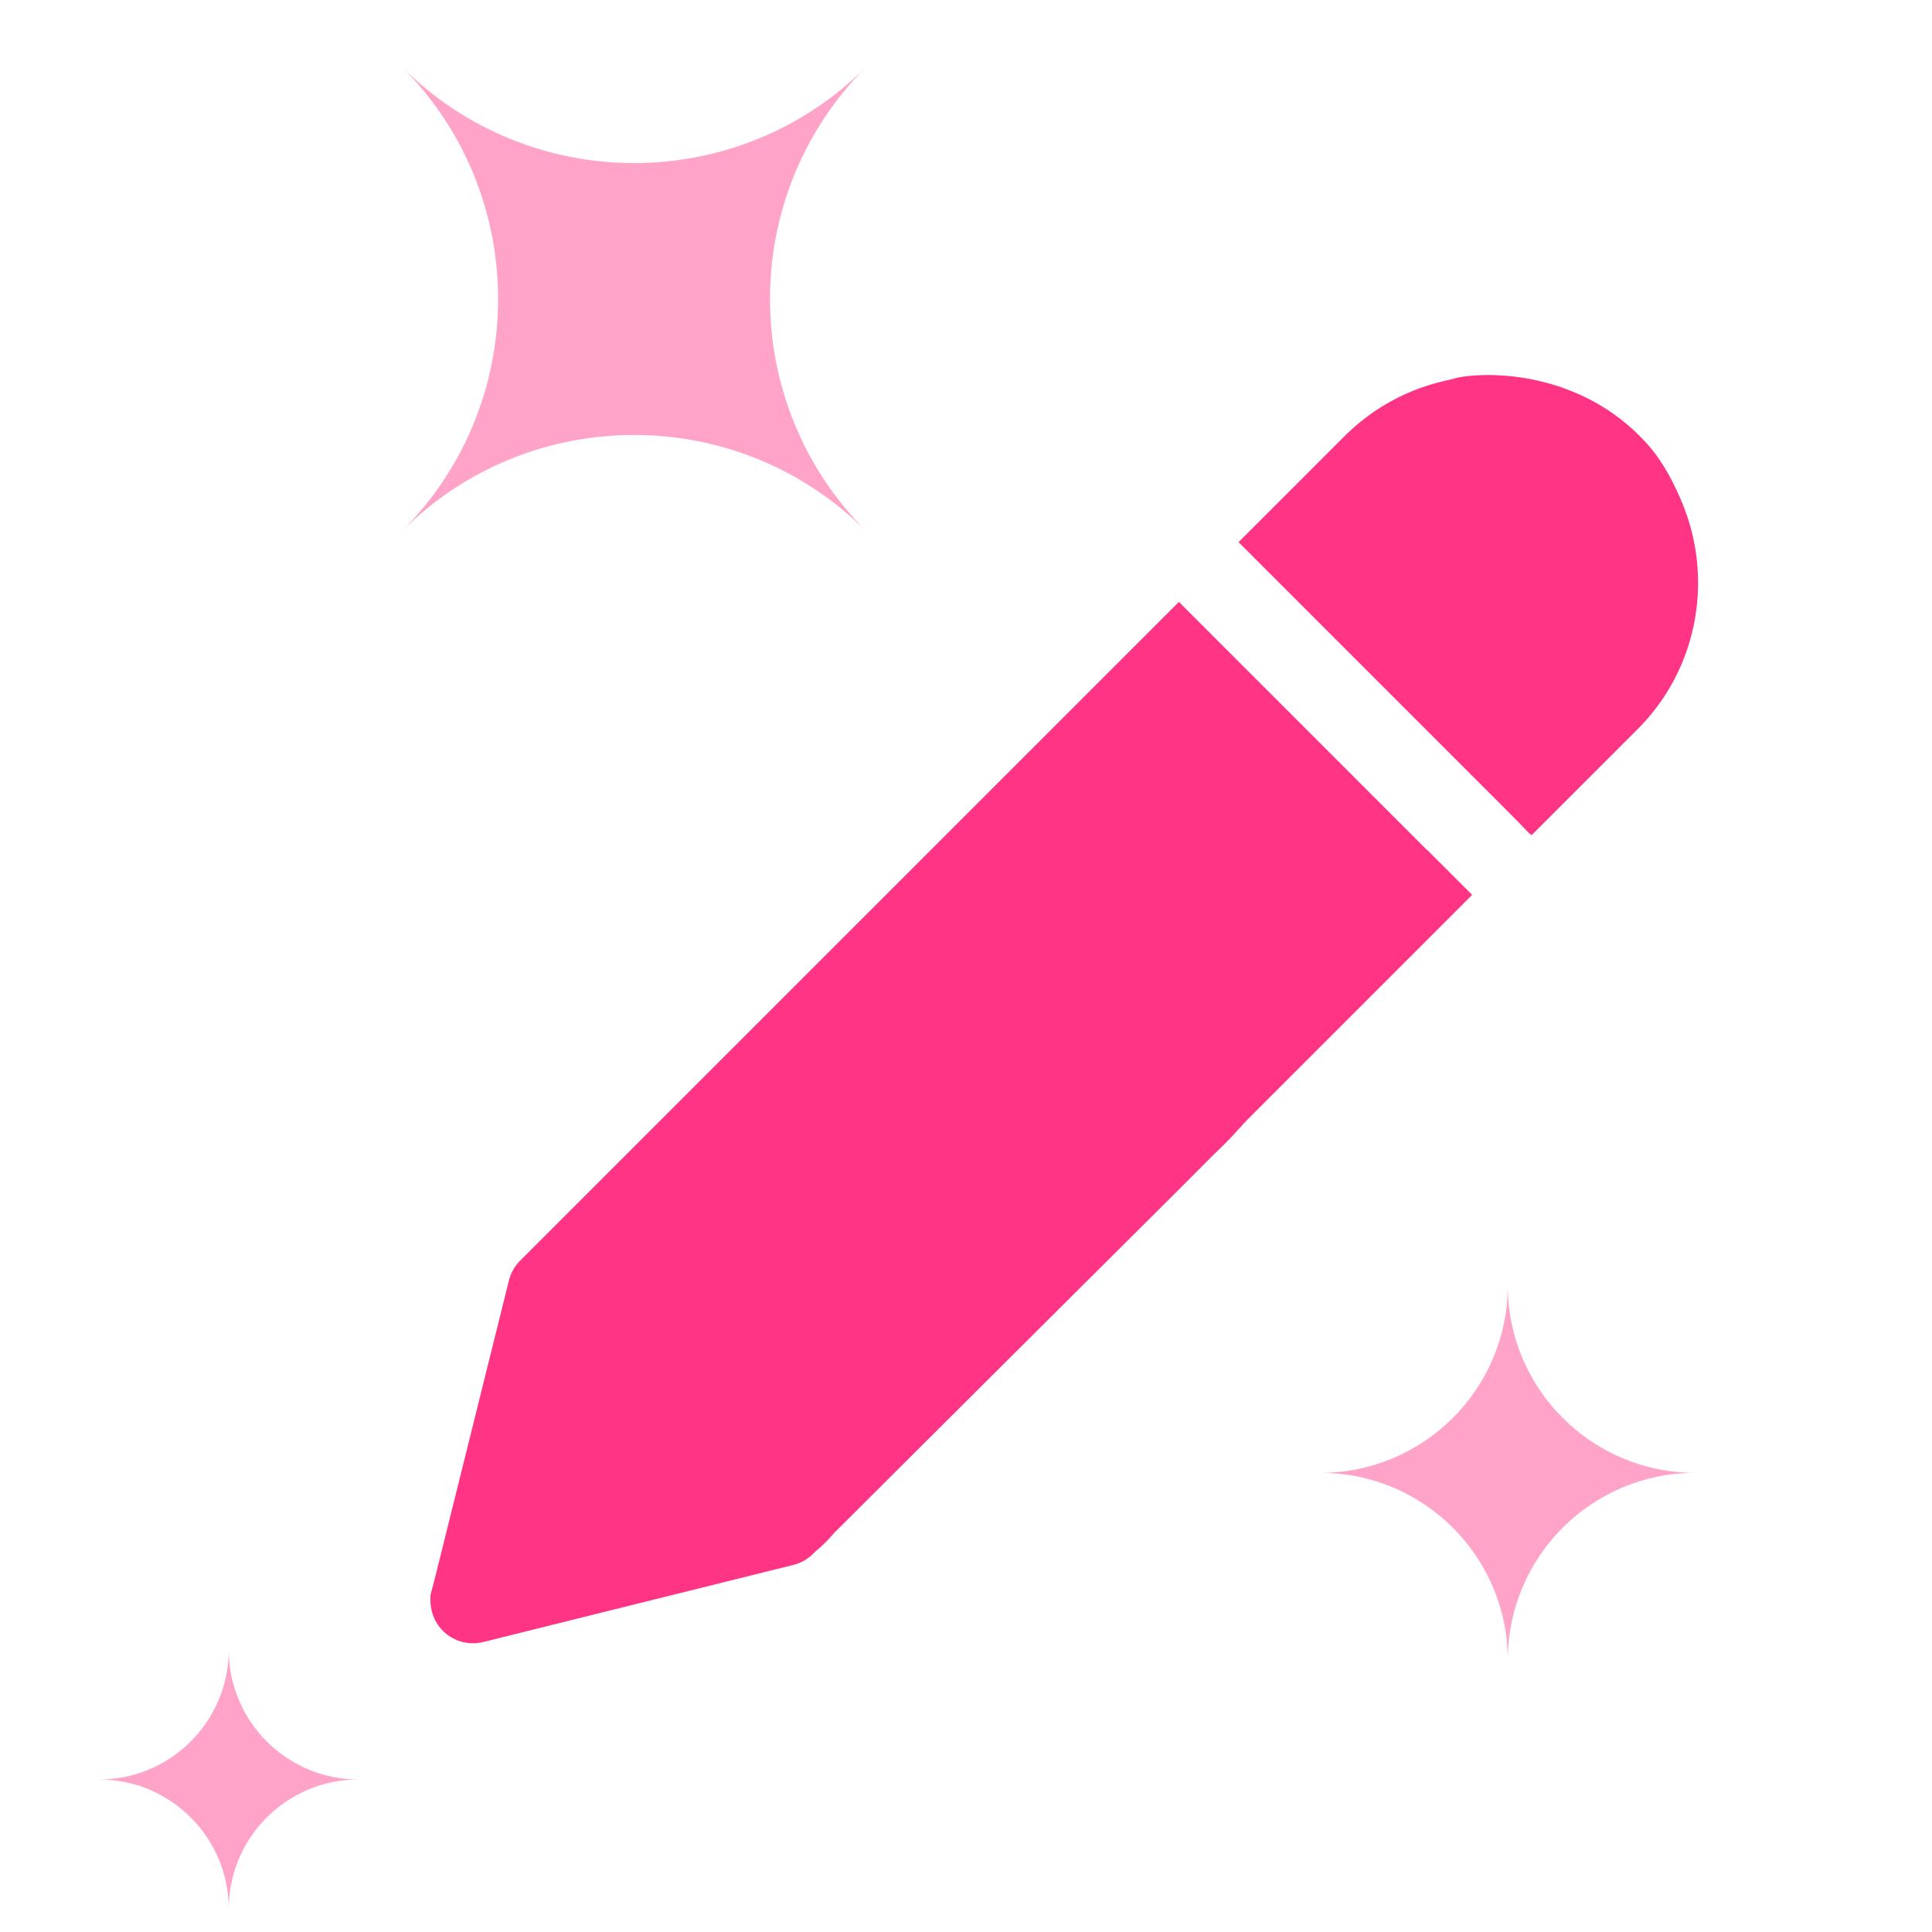
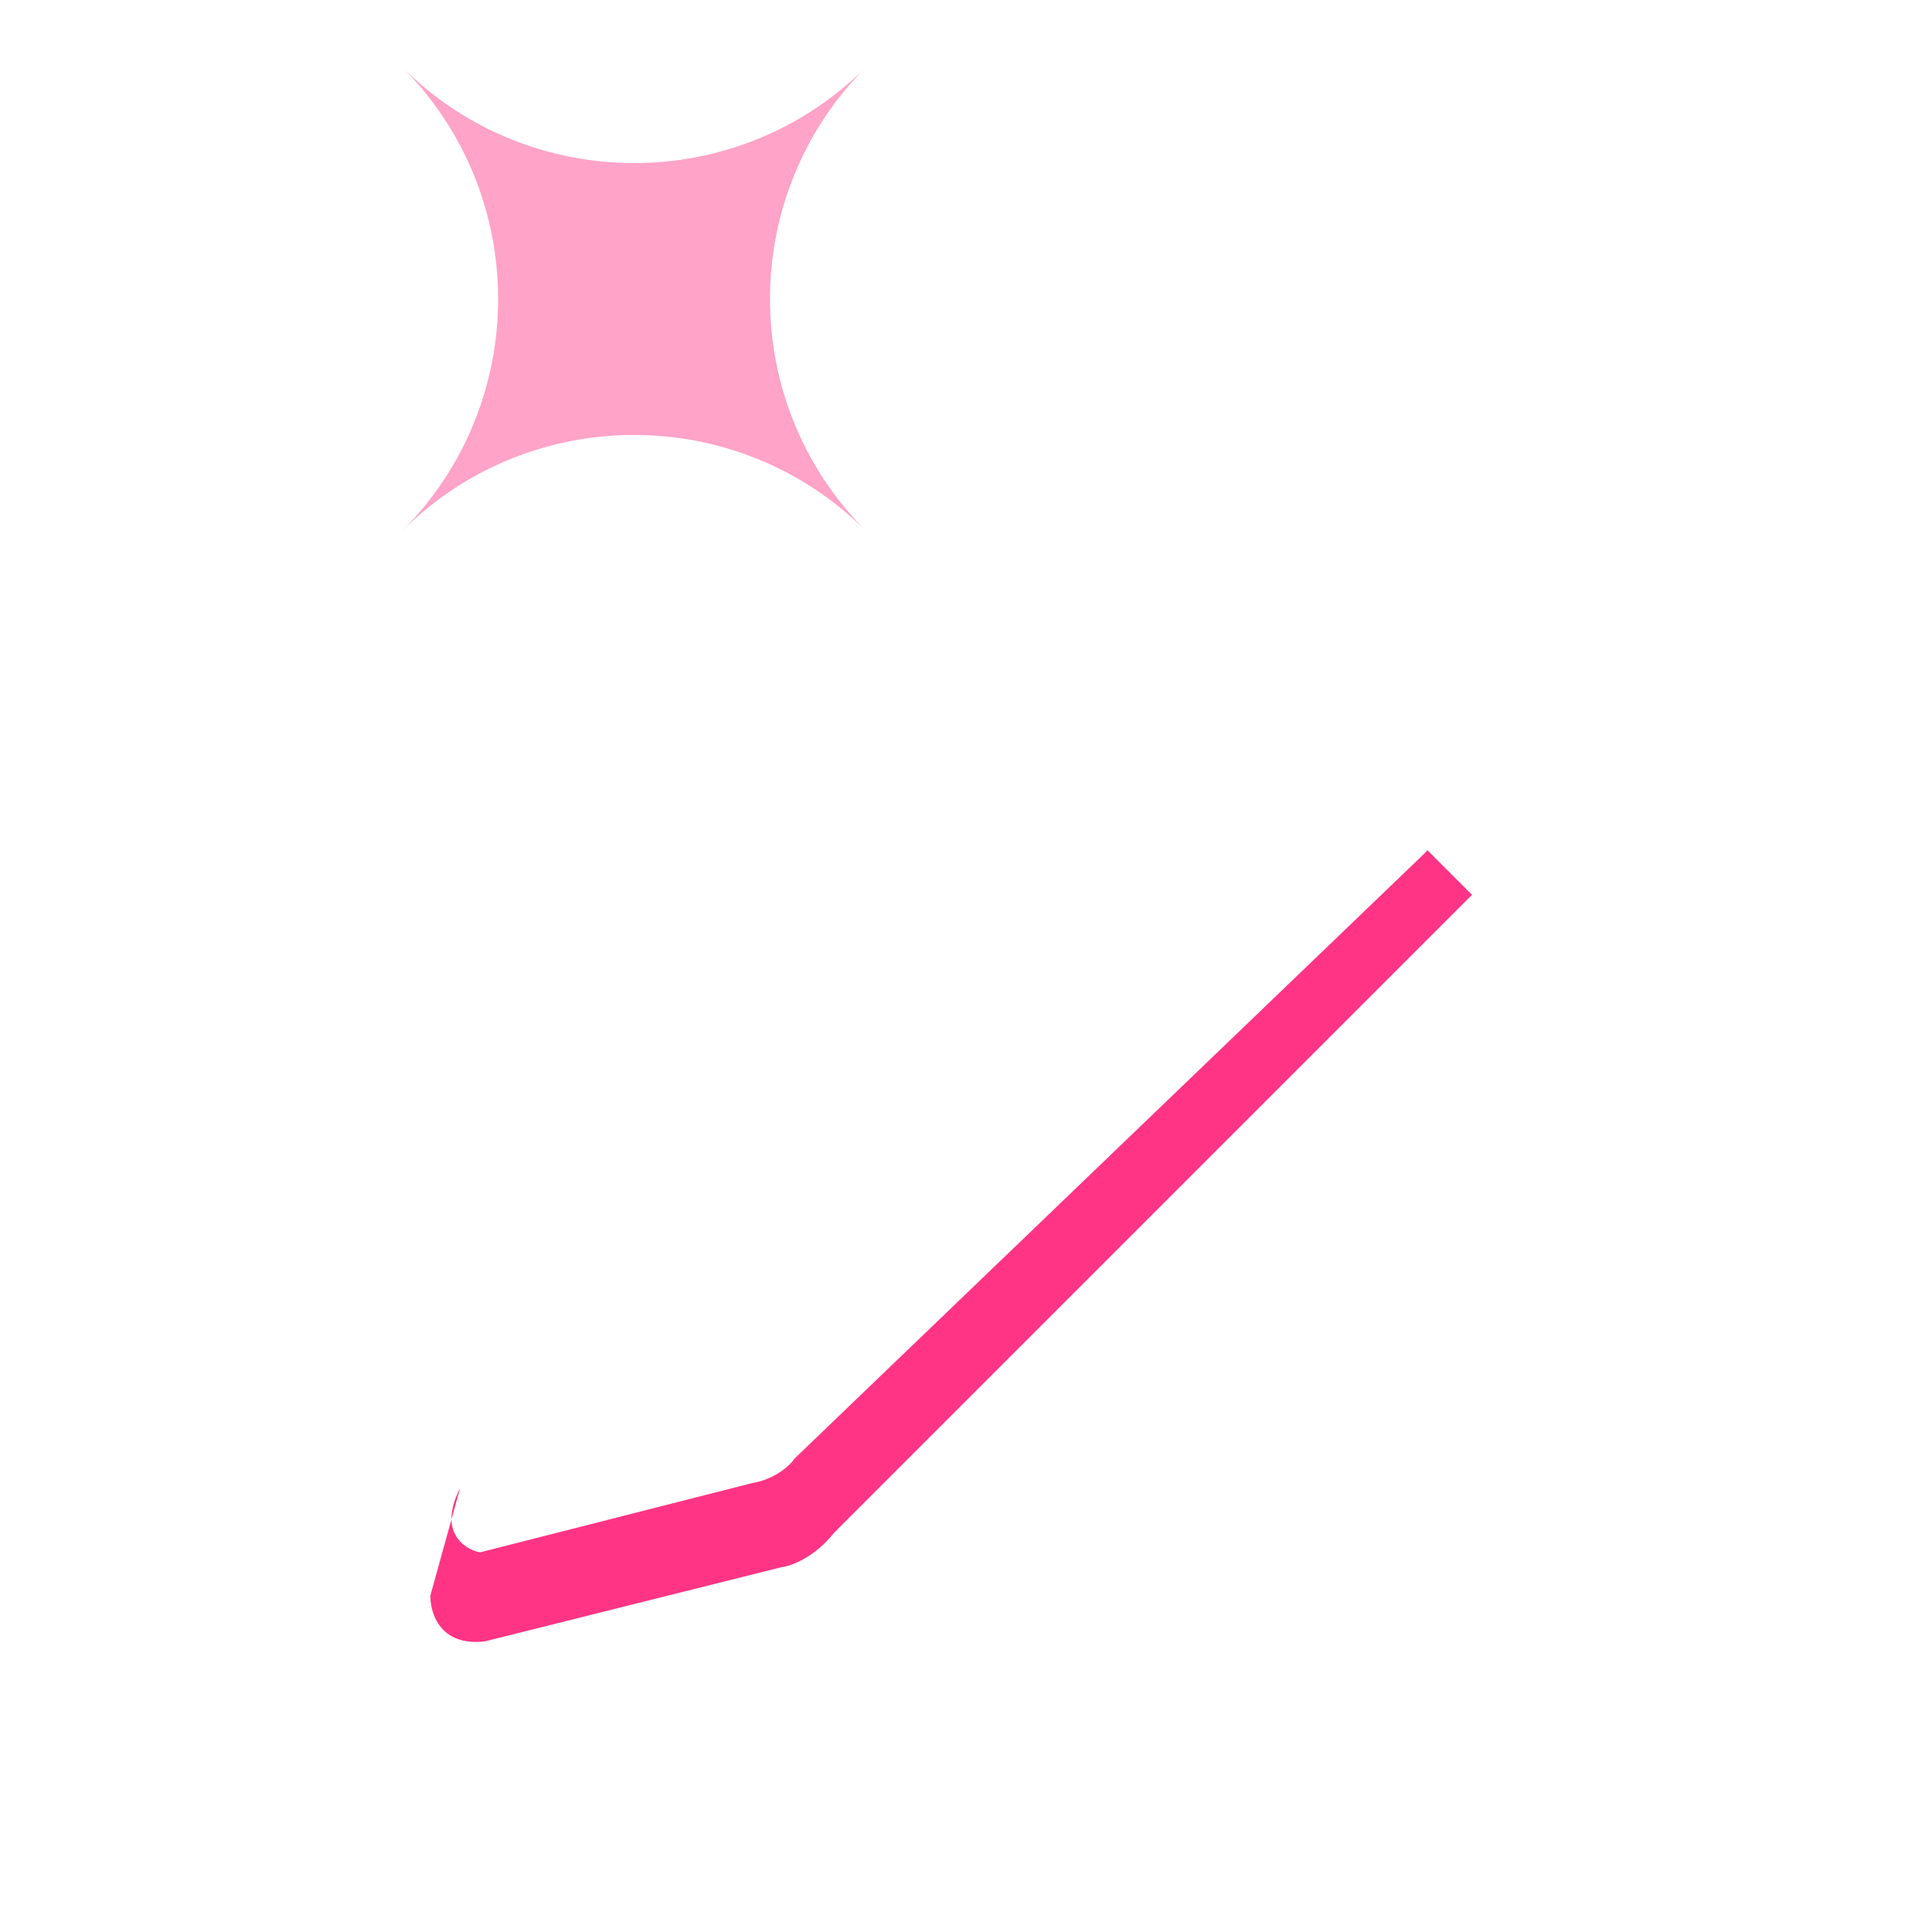
<svg xmlns="http://www.w3.org/2000/svg" width="71" height="71" viewBox="0 0 71 71" fill="none">
  <g clip-path="url(#clip0_1439_1433)">
-     <path d="M60.177 26.802C63.146 23.833 63.146 19.004 60.177 16.033C57.208 13.064 52.378 13.064 49.408 16.033L45.516 19.924L56.284 30.694L60.177 26.802Z" fill="#FF3485" />
-     <path d="M59.123 26.101L55.428 29.553L55.307 29.674L56.215 30.643L60.152 26.706C64.028 22.588 61.929 17.763 60.455 16.229C58.178 13.758 54.964 13.624 53.611 13.867L52.945 14.048C54.98 13.515 58.456 15.199 59.607 17.198C61 19.075 61.182 23.86 59.123 26.101Z" fill="#FF3485" />
-     <path d="M45.279 41.756C45.91 41.077 45.618 41.368 46.012 40.969L54.092 32.889L43.324 22.12L19.113 46.331C18.914 46.53 18.771 46.78 18.703 47.055L15.868 58.462C15.737 58.992 15.893 59.549 16.278 59.934C16.664 60.321 17.225 60.473 17.75 60.344L29.157 57.51C29.43 57.442 29.68 57.3 29.881 57.1L42.998 44.037C43.25 43.79 43.24 43.794 43.629 43.406C43.726 43.309 43.823 43.212 43.968 43.066C44.26 42.775 44.38 42.655 44.599 42.435C44.745 42.29 45.036 42.017 45.279 41.756Z" fill="url(#paint0_linear_1439_1433)" />
    <path d="M27.629 54.506C28.501 54.36 29.043 53.839 29.204 53.597L52.255 31.453L52.46 31.248L54.096 32.884L30.657 56.323C29.93 57.243 29.062 57.554 28.719 57.594L17.818 60.32C16.17 60.514 15.799 59.27 15.819 58.624L16.591 55.837C16.584 55.526 16.673 55.146 16.909 54.687L16.591 55.837C16.608 56.612 17.218 56.963 17.636 57.049L27.629 54.506Z" fill="#FF3485" />
-     <path fill-rule="evenodd" clip-rule="evenodd" d="M55.41 61.013C55.41 57.211 58.495 54.125 62.297 54.125C58.495 54.125 55.41 51.04 55.41 47.238C55.41 51.04 52.324 54.125 48.523 54.125C52.324 54.125 55.41 57.211 55.41 61.013Z" fill="#FFA3C8" />
-     <path fill-rule="evenodd" clip-rule="evenodd" d="M8.406 70.162C8.406 67.531 10.542 65.395 13.174 65.395C10.542 65.395 8.406 63.259 8.406 60.627C8.406 63.259 6.27 65.395 3.639 65.395C6.27 65.395 8.406 67.531 8.406 70.162Z" fill="#FFA3C8" />
    <path fill-rule="evenodd" clip-rule="evenodd" d="M31.825 19.513C27.121 14.809 27.121 7.169 31.825 2.464C27.121 7.169 19.481 7.169 14.777 2.464C19.481 7.169 19.482 14.808 14.777 19.513C19.482 14.808 27.121 14.809 31.825 19.513Z" fill="#FFA3C8" />
  </g>
  <defs>
    <linearGradient id="paint0_linear_1439_1433" x1="22.121" y1="62.501" x2="44.106" y2="22.164" gradientUnits="userSpaceOnUse">
      <stop stop-color="#FF3485" />
      <stop offset="1" stop-color="#FF3485" />
    </linearGradient>
    <clipPath id="clip0_1439_1433">
      <rect width="70.294" height="70.294" fill="white" />
    </clipPath>
  </defs>
</svg>